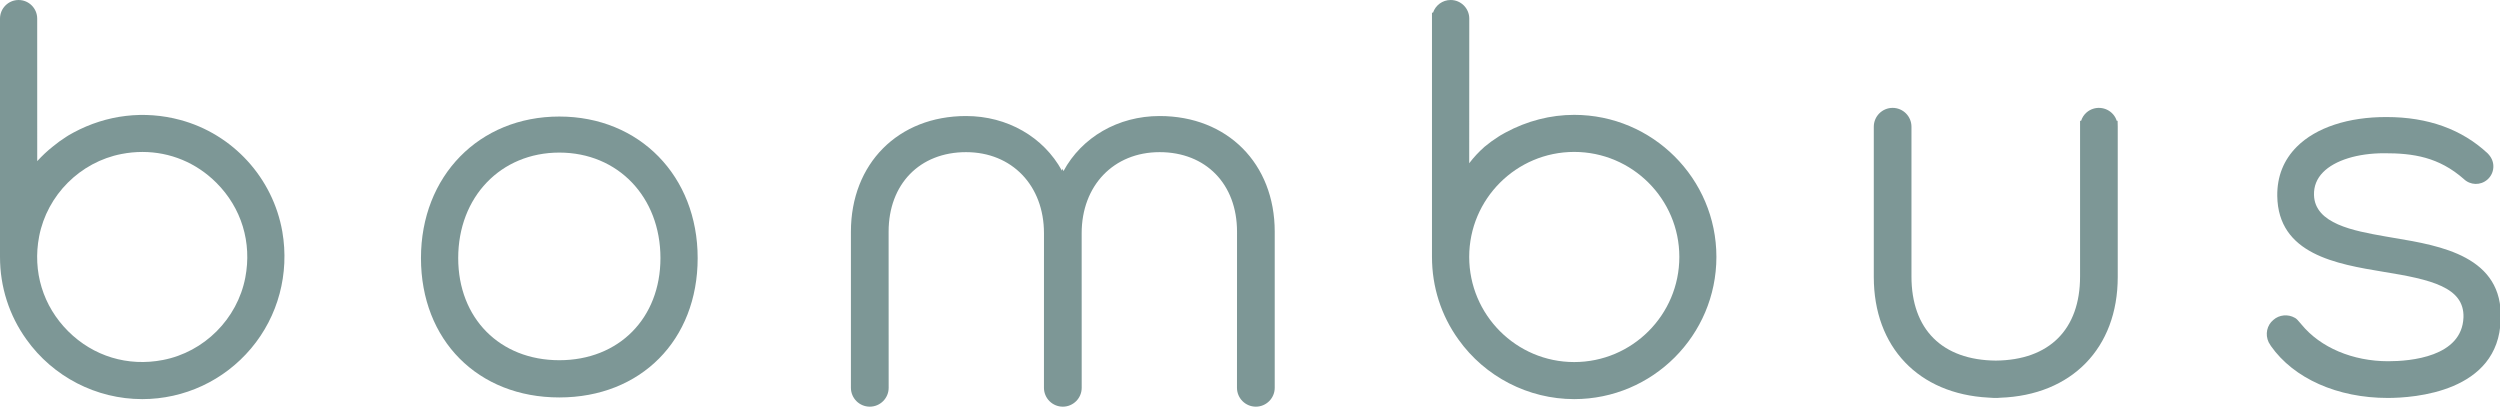
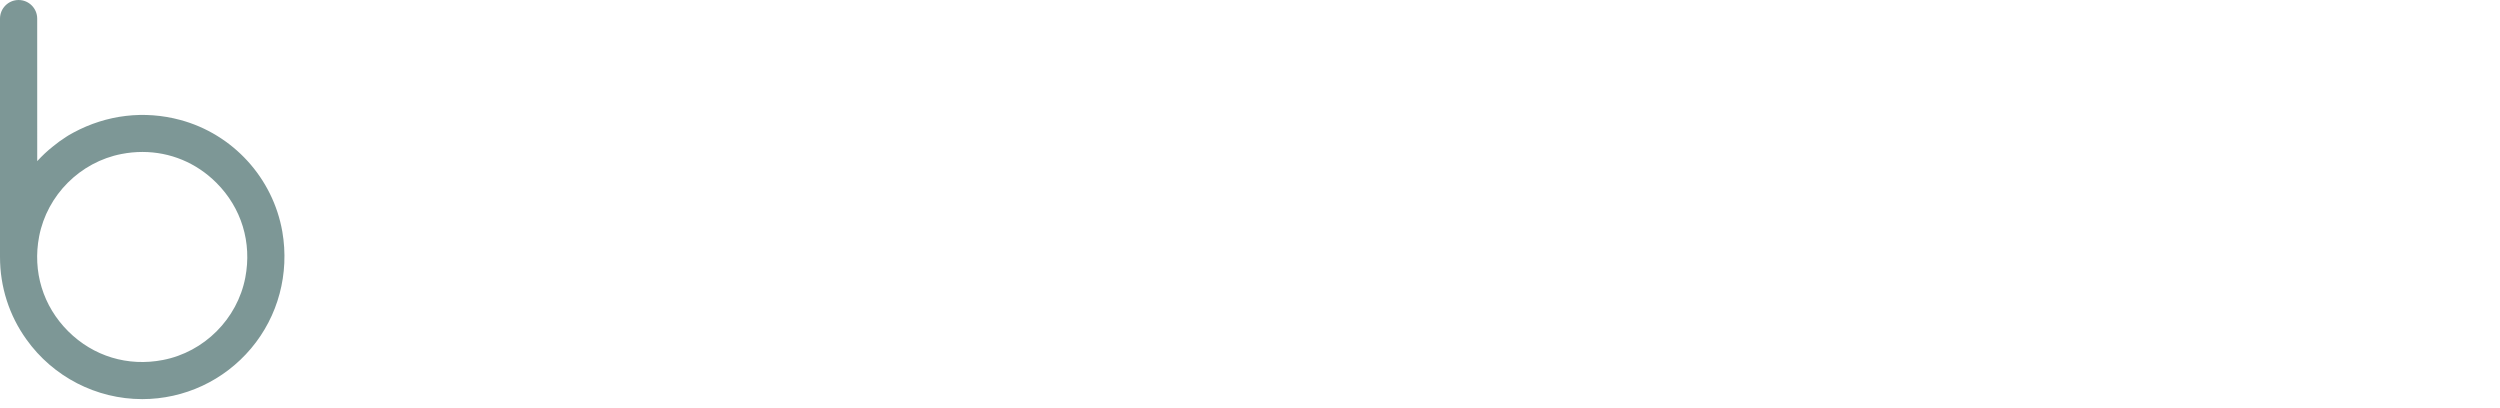
<svg xmlns="http://www.w3.org/2000/svg" version="1.1" x="0px" y="0px" width="374px" height="61px" viewBox="0 0 374 61" enable-background="new 0 0 374 61" xml:space="preserve">
  <defs>
</defs>
-   <path fill="#7D9796" d="M316.661,18.069c-0.111-0.354-0.291-0.679-0.536-0.96c-1.018-1.173-2.801-1.299-3.977-0.283  c-0.381,0.332-0.659,0.762-0.813,1.243h-0.158v23.296c0,7.922-4.6,12.508-12.602,12.58c-8.021-0.072-12.62-4.658-12.62-12.58v-22.41  c0-1.555-1.264-2.818-2.818-2.818s-2.818,1.264-2.818,2.818v22.488c0,10.485,6.703,17.491,17.152,18.039l0.809,0.049l0.319-0.005  l0.243,0.005l0.376-0.029c10.702-0.371,17.596-7.425,17.596-18.059V18.955l-0.021-0.886H316.661z" />
-   <path fill="#7D9796" d="M83.674,17.434c-11.993,0-20.697,8.905-20.697,21.175c0,12.275,8.51,20.848,20.697,20.848  s20.697-8.572,20.697-20.848C104.372,26.339,95.667,17.434,83.674,17.434z M98.803,38.609c0,8.996-6.221,15.279-15.128,15.279  c-8.907,0-15.128-6.283-15.128-15.279c0-9.144,6.362-15.782,15.128-15.782S98.803,29.465,98.803,38.609z" />
  <path fill="#7D9796" d="M26.962,17.942c-5.36-1.441-10.98-0.799-15.982,1.897l-0.293,0.164c-0.274,0.151-0.544,0.303-0.77,0.458  c-0.703,0.444-1.385,0.94-2.013,1.462c-0.815,0.644-1.595,1.374-2.335,2.183L5.565,2.784c0-1.534-1.249-2.783-2.783-2.783  C1.249,0.001,0,1.25,0,2.784v35.649c0,4.481,1.37,8.756,3.961,12.356c3.985,5.585,10.458,8.919,17.314,8.919  c6.29,0,12.227-2.764,16.286-7.583c4.055-4.812,5.758-11.176,4.676-17.465C40.833,26.62,34.837,20.057,26.962,17.942z   M36.696,41.534c-1.192,6.177-6.144,11.128-12.321,12.32c-5.244,1.02-10.416-0.548-14.181-4.303  c-3.768-3.762-5.349-8.935-4.338-14.192c1.192-6.178,6.144-11.129,12.32-12.321c1.053-0.205,2.102-0.305,3.136-0.305  c4.135,0,8.047,1.604,11.053,4.606C36.129,31.097,37.707,36.271,36.696,41.534z" />
-   <path fill="#7D9796" d="M235.499,17.183c-3.52,0-7.029,0.889-10.295,2.655l-0.287,0.161c-0.277,0.153-0.55,0.305-0.776,0.463  c-0.703,0.444-1.386,0.94-2.052,1.495c-0.861,0.762-1.625,1.58-2.296,2.467l0.01-21.64c0-1.535-1.248-2.784-2.784-2.784  c-1.227,0-2.269,0.795-2.64,1.897h-0.155v36.536c0,4.484,1.37,8.758,3.961,12.356c3.985,5.585,10.458,8.919,17.314,8.919  c11.731,0,21.275-9.543,21.275-21.275C256.774,26.715,247.23,17.183,235.499,17.183z M251.229,38.433  c0,8.675-7.056,15.731-15.73,15.731c-8.66,0-15.706-7.057-15.706-15.731c0-8.66,7.046-15.706,15.706-15.706  C244.173,22.727,251.229,29.773,251.229,38.433z" />
-   <path fill="#7D9796" d="M173.477,17.358c-6.213,0-11.644,3.173-14.382,8.242l-0.139-0.353l-0.097,0.273  c-2.752-5.023-8.159-8.162-14.338-8.162c-10.14,0-17.223,7.114-17.223,17.301v23.355c0,1.557,1.266,2.823,2.823,2.823  s2.823-1.267,2.823-2.823l-0.007-23.355c0-7.117,4.656-11.898,11.584-11.898c6.865,0,11.659,4.991,11.659,12.135l-0.004,23.119  c0,1.557,1.266,2.823,2.823,2.823c1.557,0,2.823-1.267,2.823-2.823l-0.005-23.119c0-7.144,4.795-12.135,11.66-12.135  c6.928,0,11.583,4.782,11.583,11.898l-0.007,23.355c0,1.557,1.266,2.823,2.823,2.823s2.823-1.267,2.823-2.823V34.659  C190.699,24.472,183.617,17.358,173.477,17.358z" />
-   <path fill="#7D9796" d="M358.201,35.603l-1.412-0.243c-4.675-0.832-10.491-1.868-10.615-6.18c-0.04-1.311,0.416-2.458,1.356-3.412  c1.766-1.792,5.16-2.844,9.146-2.844c4.353-0.007,8.167,0.569,11.904,3.854c0.982,0.946,2.499,0.986,3.526,0.095  c0.527-0.457,0.846-1.093,0.896-1.79c0.05-0.696-0.176-1.37-0.652-1.92l-0.186-0.209c-3.861-3.611-8.946-5.443-15.104-5.443  c-5.727-0.026-10.577,1.563-13.448,4.433c-1.975,1.975-2.962,4.447-2.933,7.351c0.112,8.75,8.866,10.203,15.905,11.372  c7.087,1.144,12.093,2.303,11.952,6.811c-0.22,5.924-7.946,6.563-11.259,6.563c-5.301,0-10.139-2.041-12.964-5.486l-0.213-0.247  c-0.361-0.422-0.56-0.653-0.788-0.759c-1.028-0.592-2.341-0.466-3.212,0.306c-0.97,0.79-1.267,2.157-0.711,3.345  c0.033,0.067,0.261,0.457,0.344,0.567c3.426,4.863,9.955,7.767,17.469,7.767c3.892,0,16.613-0.847,16.9-11.732  C374.523,38.337,365.088,36.757,358.201,35.603z" />
</svg>